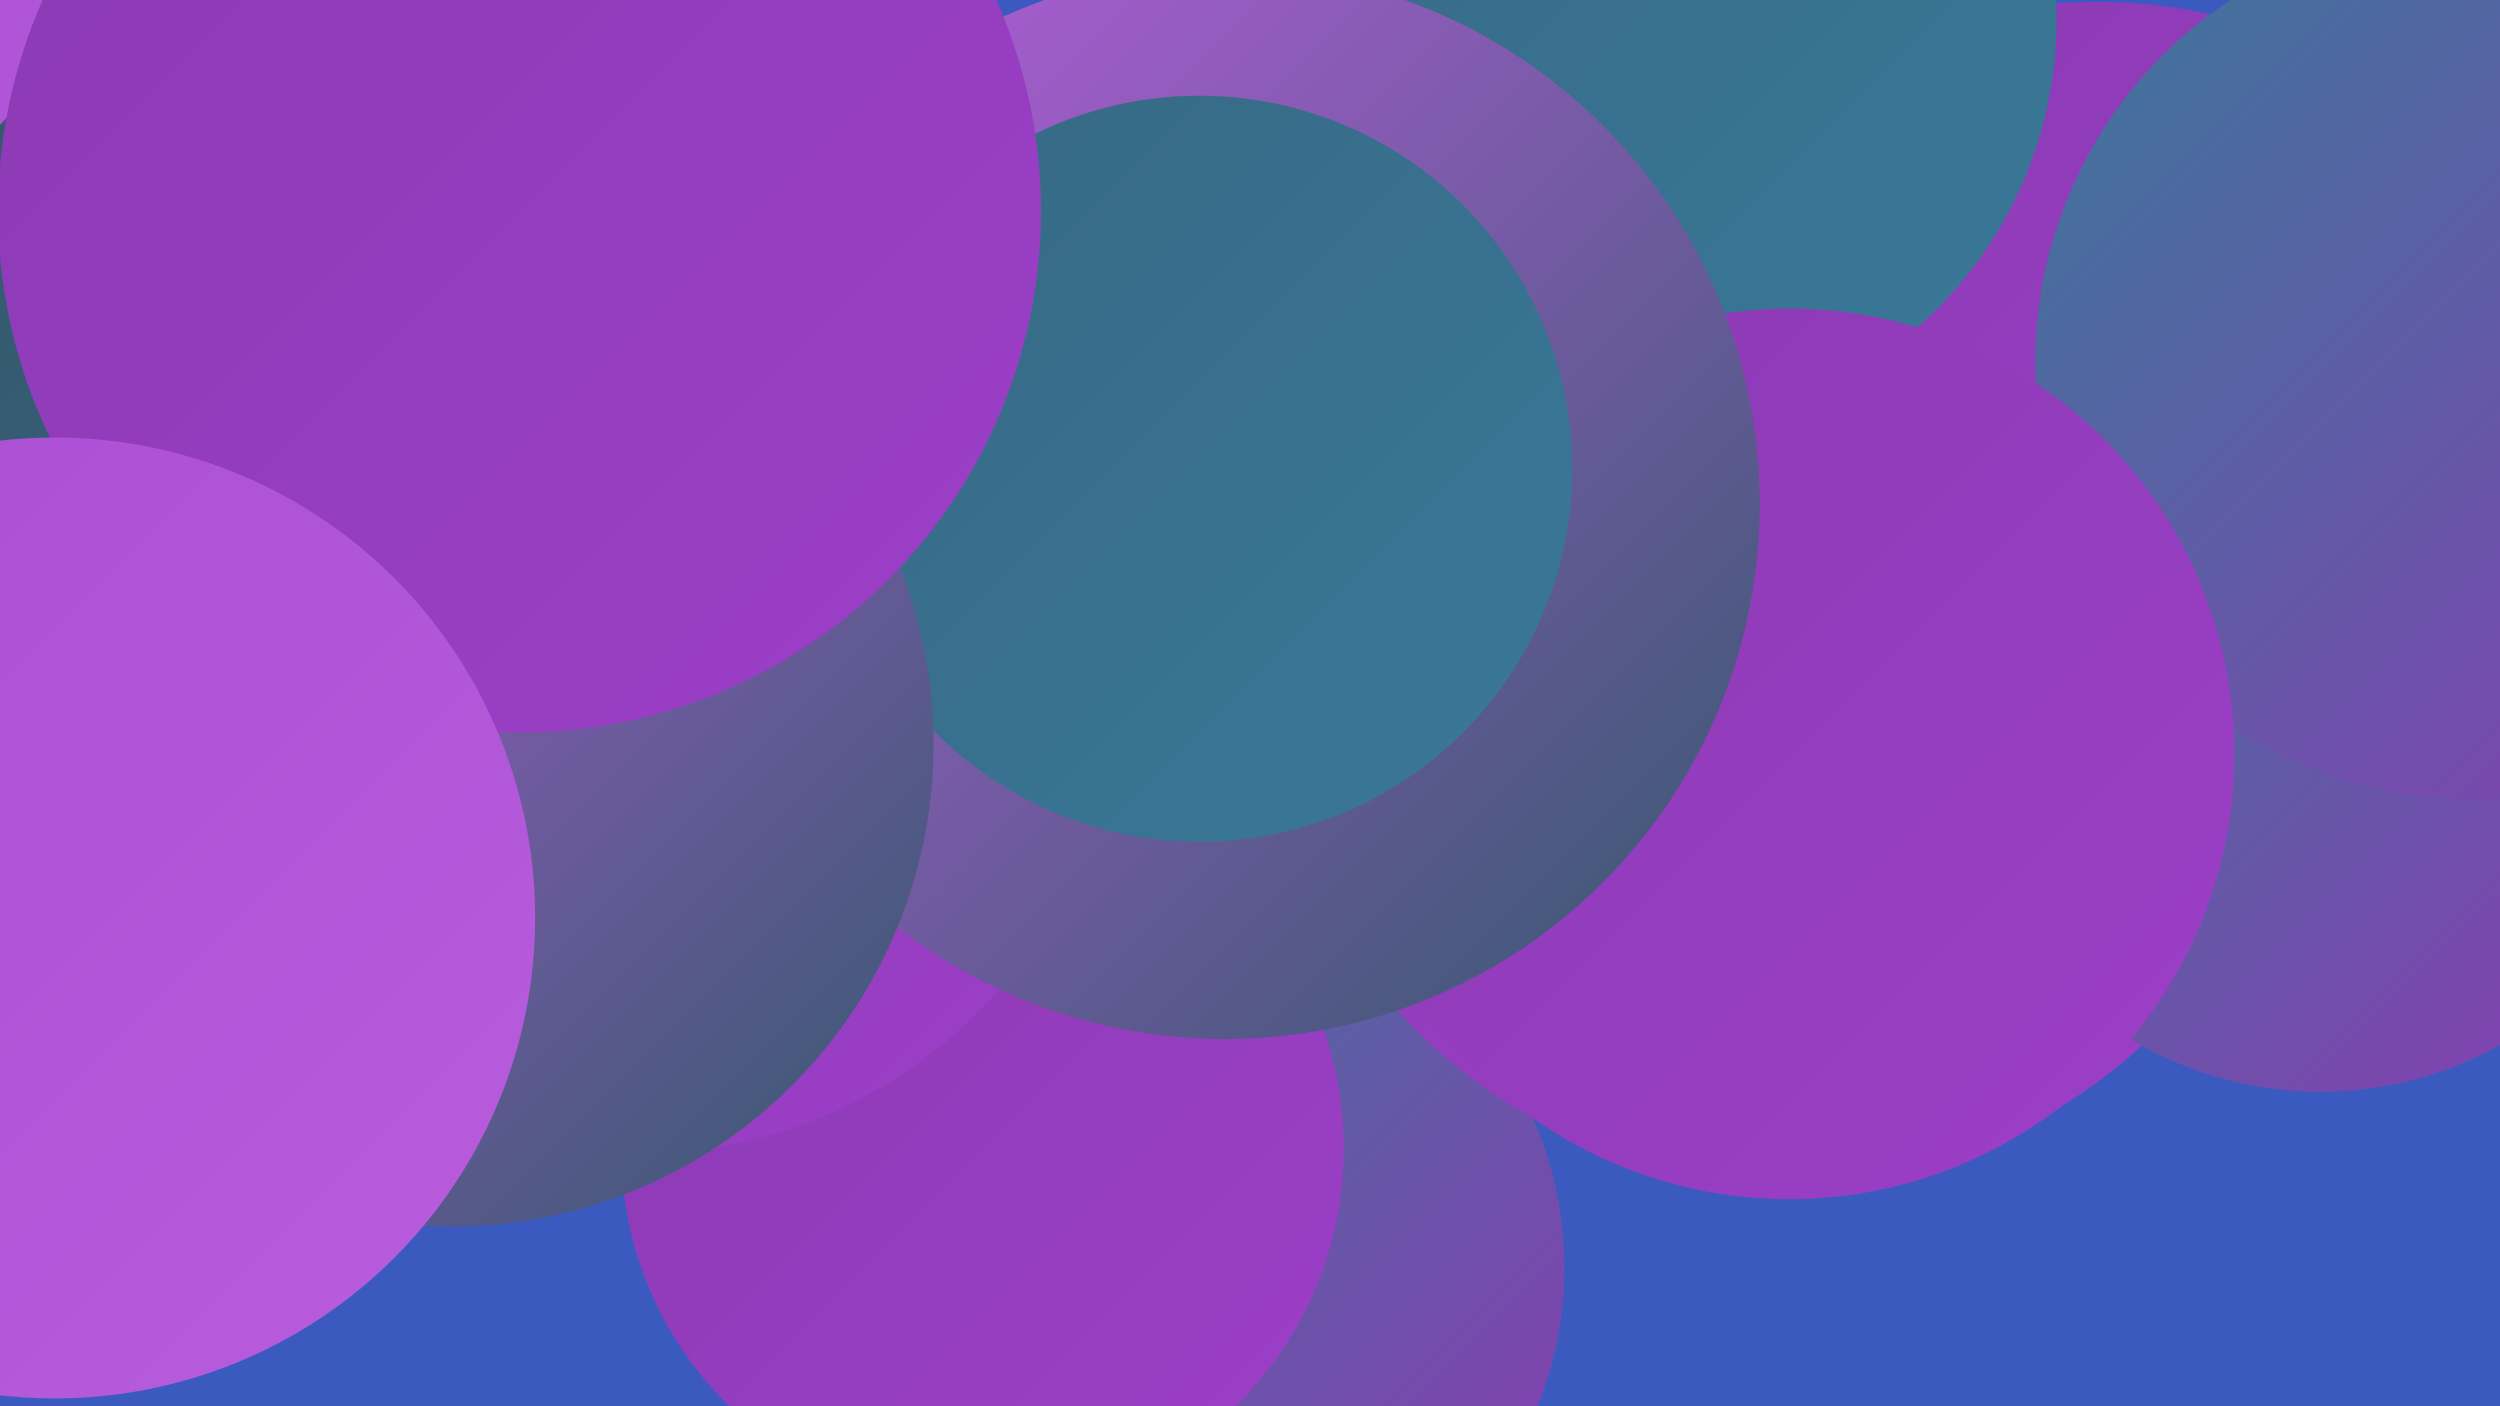
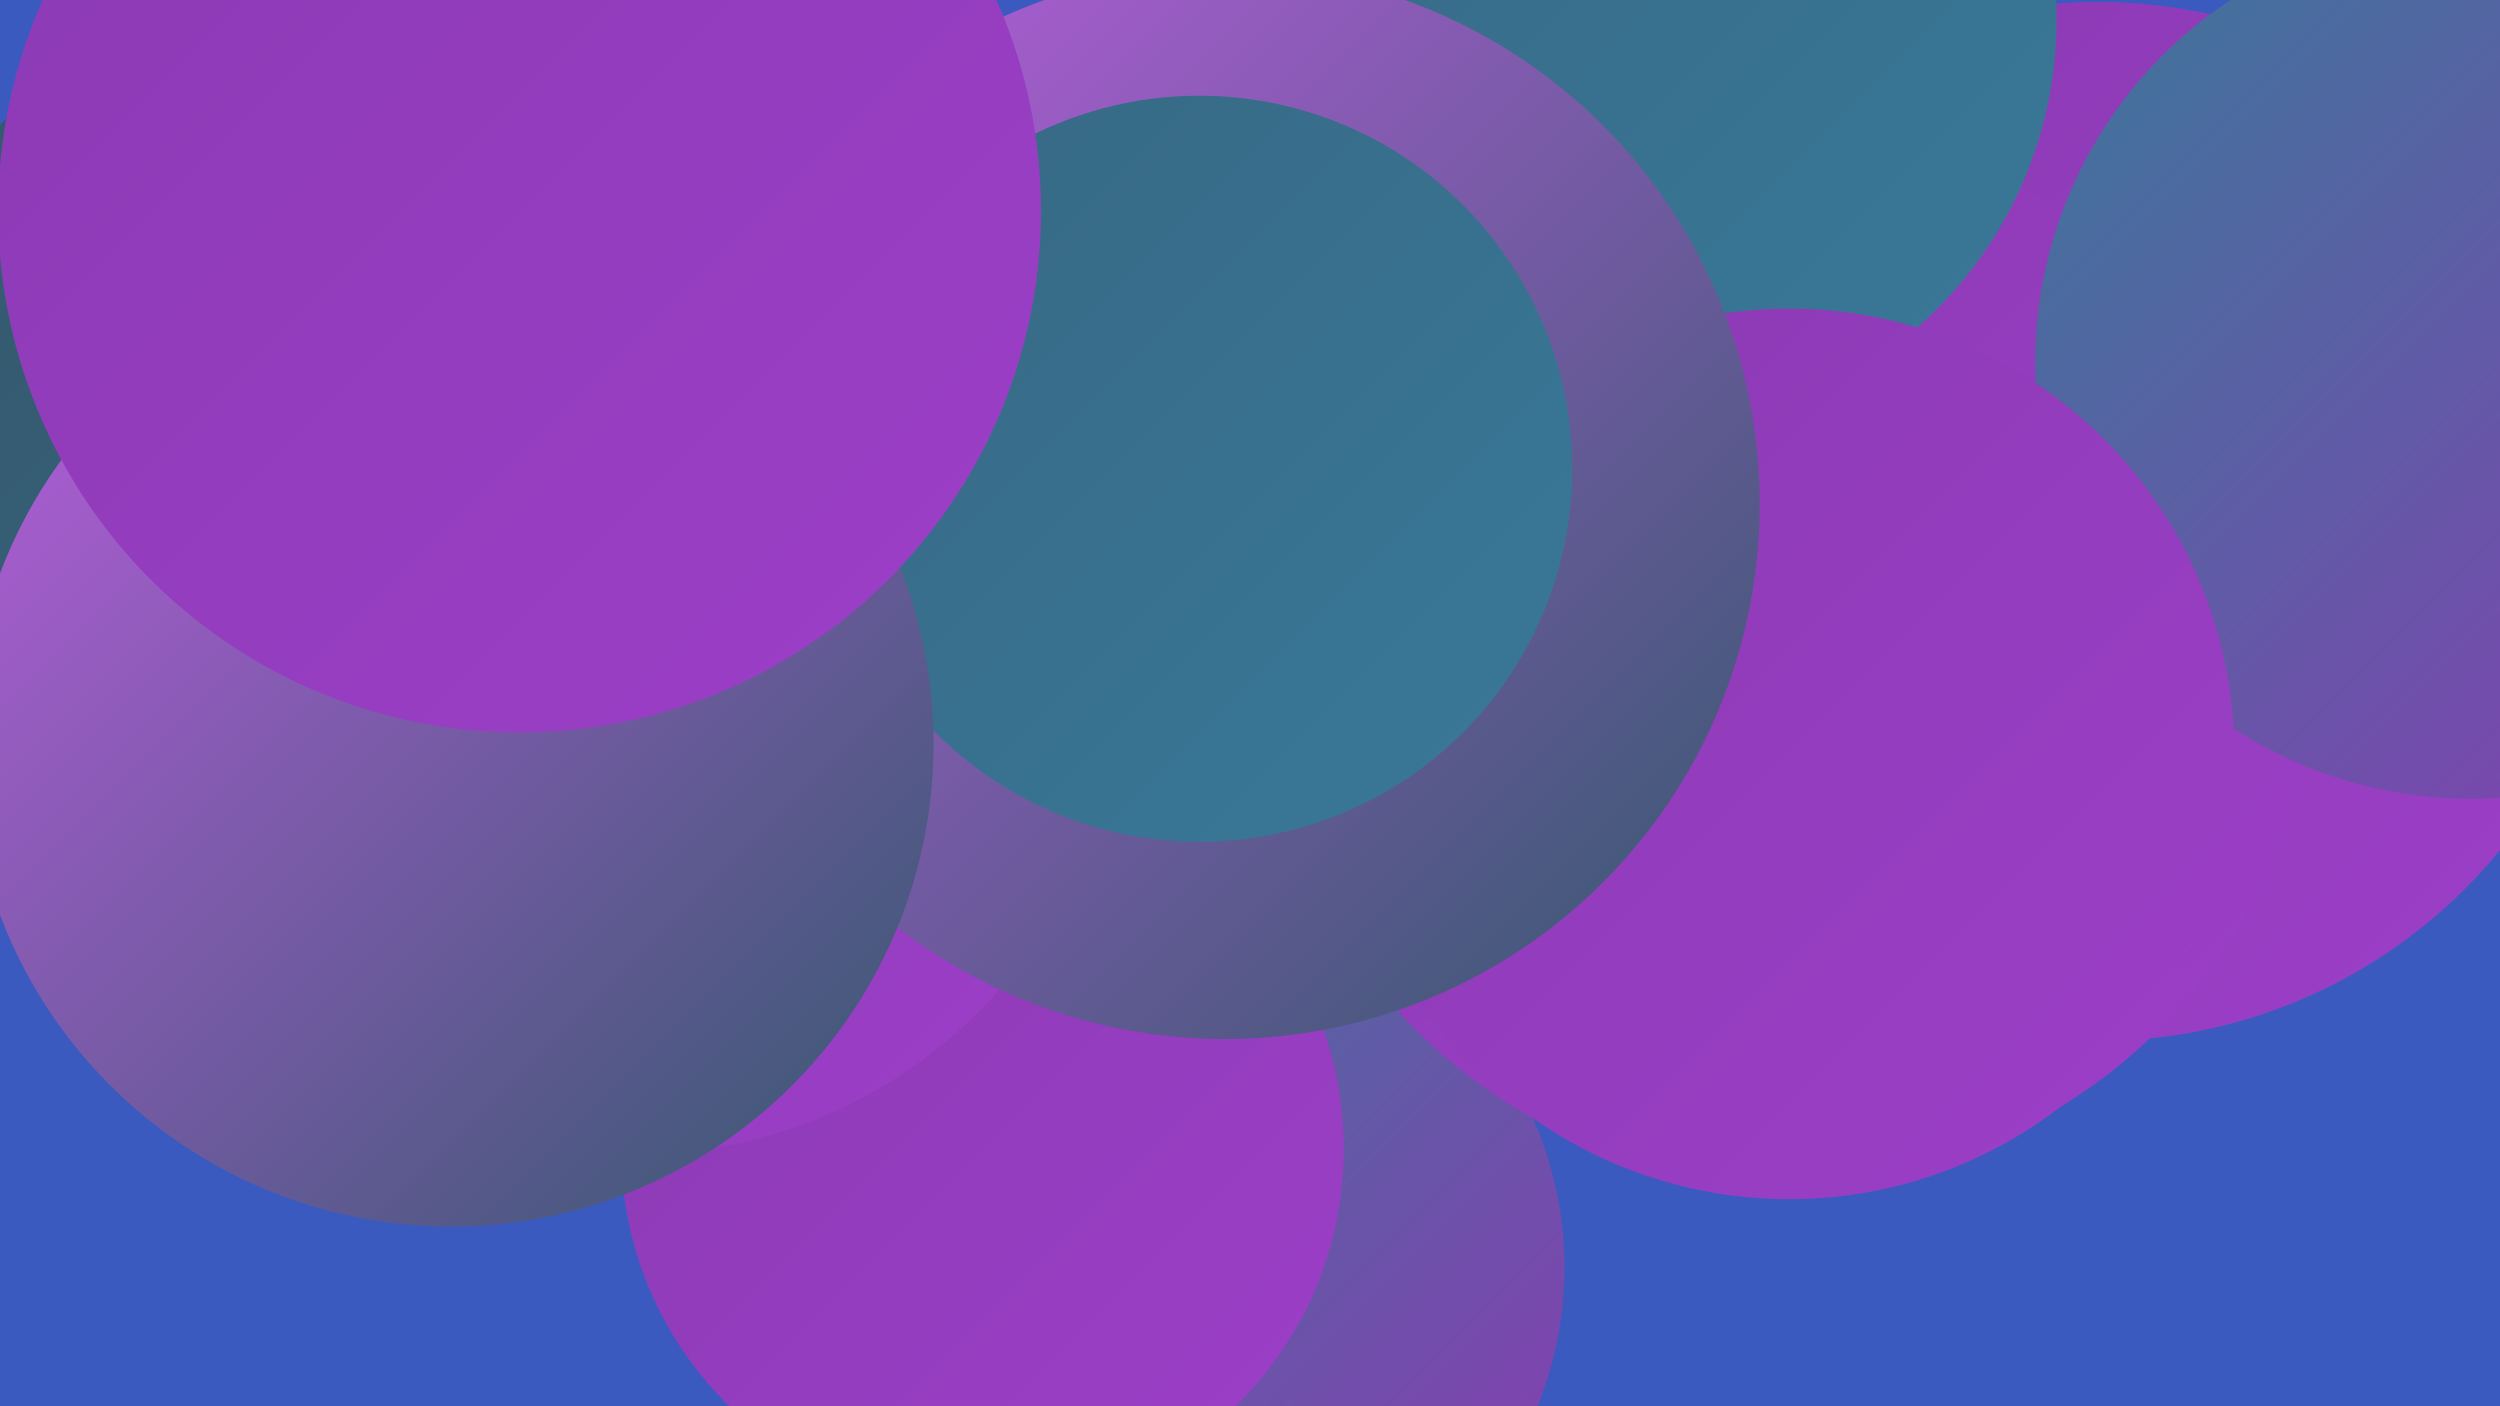
<svg xmlns="http://www.w3.org/2000/svg" width="1280" height="720">
  <defs>
    <linearGradient id="grad0" x1="0%" y1="0%" x2="100%" y2="100%">
      <stop offset="0%" style="stop-color:#34586d;stop-opacity:1" />
      <stop offset="100%" style="stop-color:#376883;stop-opacity:1" />
    </linearGradient>
    <linearGradient id="grad1" x1="0%" y1="0%" x2="100%" y2="100%">
      <stop offset="0%" style="stop-color:#376883;stop-opacity:1" />
      <stop offset="100%" style="stop-color:#39799a;stop-opacity:1" />
    </linearGradient>
    <linearGradient id="grad2" x1="0%" y1="0%" x2="100%" y2="100%">
      <stop offset="0%" style="stop-color:#39799a;stop-opacity:1" />
      <stop offset="100%" style="stop-color:#8b3ab3;stop-opacity:1" />
    </linearGradient>
    <linearGradient id="grad3" x1="0%" y1="0%" x2="100%" y2="100%">
      <stop offset="0%" style="stop-color:#8b3ab3;stop-opacity:1" />
      <stop offset="100%" style="stop-color:#9c3fc8;stop-opacity:1" />
    </linearGradient>
    <linearGradient id="grad4" x1="0%" y1="0%" x2="100%" y2="100%">
      <stop offset="0%" style="stop-color:#9c3fc8;stop-opacity:1" />
      <stop offset="100%" style="stop-color:#aa4dd3;stop-opacity:1" />
    </linearGradient>
    <linearGradient id="grad5" x1="0%" y1="0%" x2="100%" y2="100%">
      <stop offset="0%" style="stop-color:#aa4dd3;stop-opacity:1" />
      <stop offset="100%" style="stop-color:#b85ddd;stop-opacity:1" />
    </linearGradient>
    <linearGradient id="grad6" x1="0%" y1="0%" x2="100%" y2="100%">
      <stop offset="0%" style="stop-color:#b85ddd;stop-opacity:1" />
      <stop offset="100%" style="stop-color:#34586d;stop-opacity:1" />
    </linearGradient>
  </defs>
  <rect width="1280" height="720" fill="#3b5ac0" />
  <circle cx="612" cy="649" r="189" fill="url(#grad2)" />
-   <circle cx="30" cy="36" r="229" fill="url(#grad5)" />
  <circle cx="1074" cy="267" r="266" fill="url(#grad3)" />
  <circle cx="503" cy="588" r="185" fill="url(#grad3)" />
-   <circle cx="724" cy="206" r="250" fill="url(#grad5)" />
  <circle cx="506" cy="274" r="221" fill="url(#grad1)" />
  <circle cx="915" cy="337" r="269" fill="url(#grad3)" />
-   <circle cx="1188" cy="370" r="189" fill="url(#grad2)" />
  <circle cx="325" cy="342" r="249" fill="url(#grad3)" />
  <circle cx="175" cy="231" r="242" fill="url(#grad0)" />
  <circle cx="1265" cy="186" r="223" fill="url(#grad2)" />
  <circle cx="740" cy="82" r="202" fill="url(#grad0)" />
  <circle cx="843" cy="10" r="210" fill="url(#grad1)" />
  <circle cx="916" cy="386" r="228" fill="url(#grad3)" />
  <circle cx="627" cy="258" r="274" fill="url(#grad6)" />
  <circle cx="614" cy="240" r="191" fill="url(#grad1)" />
  <circle cx="163" cy="259" r="190" fill="url(#grad0)" />
  <circle cx="231" cy="381" r="247" fill="url(#grad6)" />
  <circle cx="266" cy="108" r="267" fill="url(#grad3)" />
-   <circle cx="28" cy="470" r="246" fill="url(#grad5)" />
</svg>